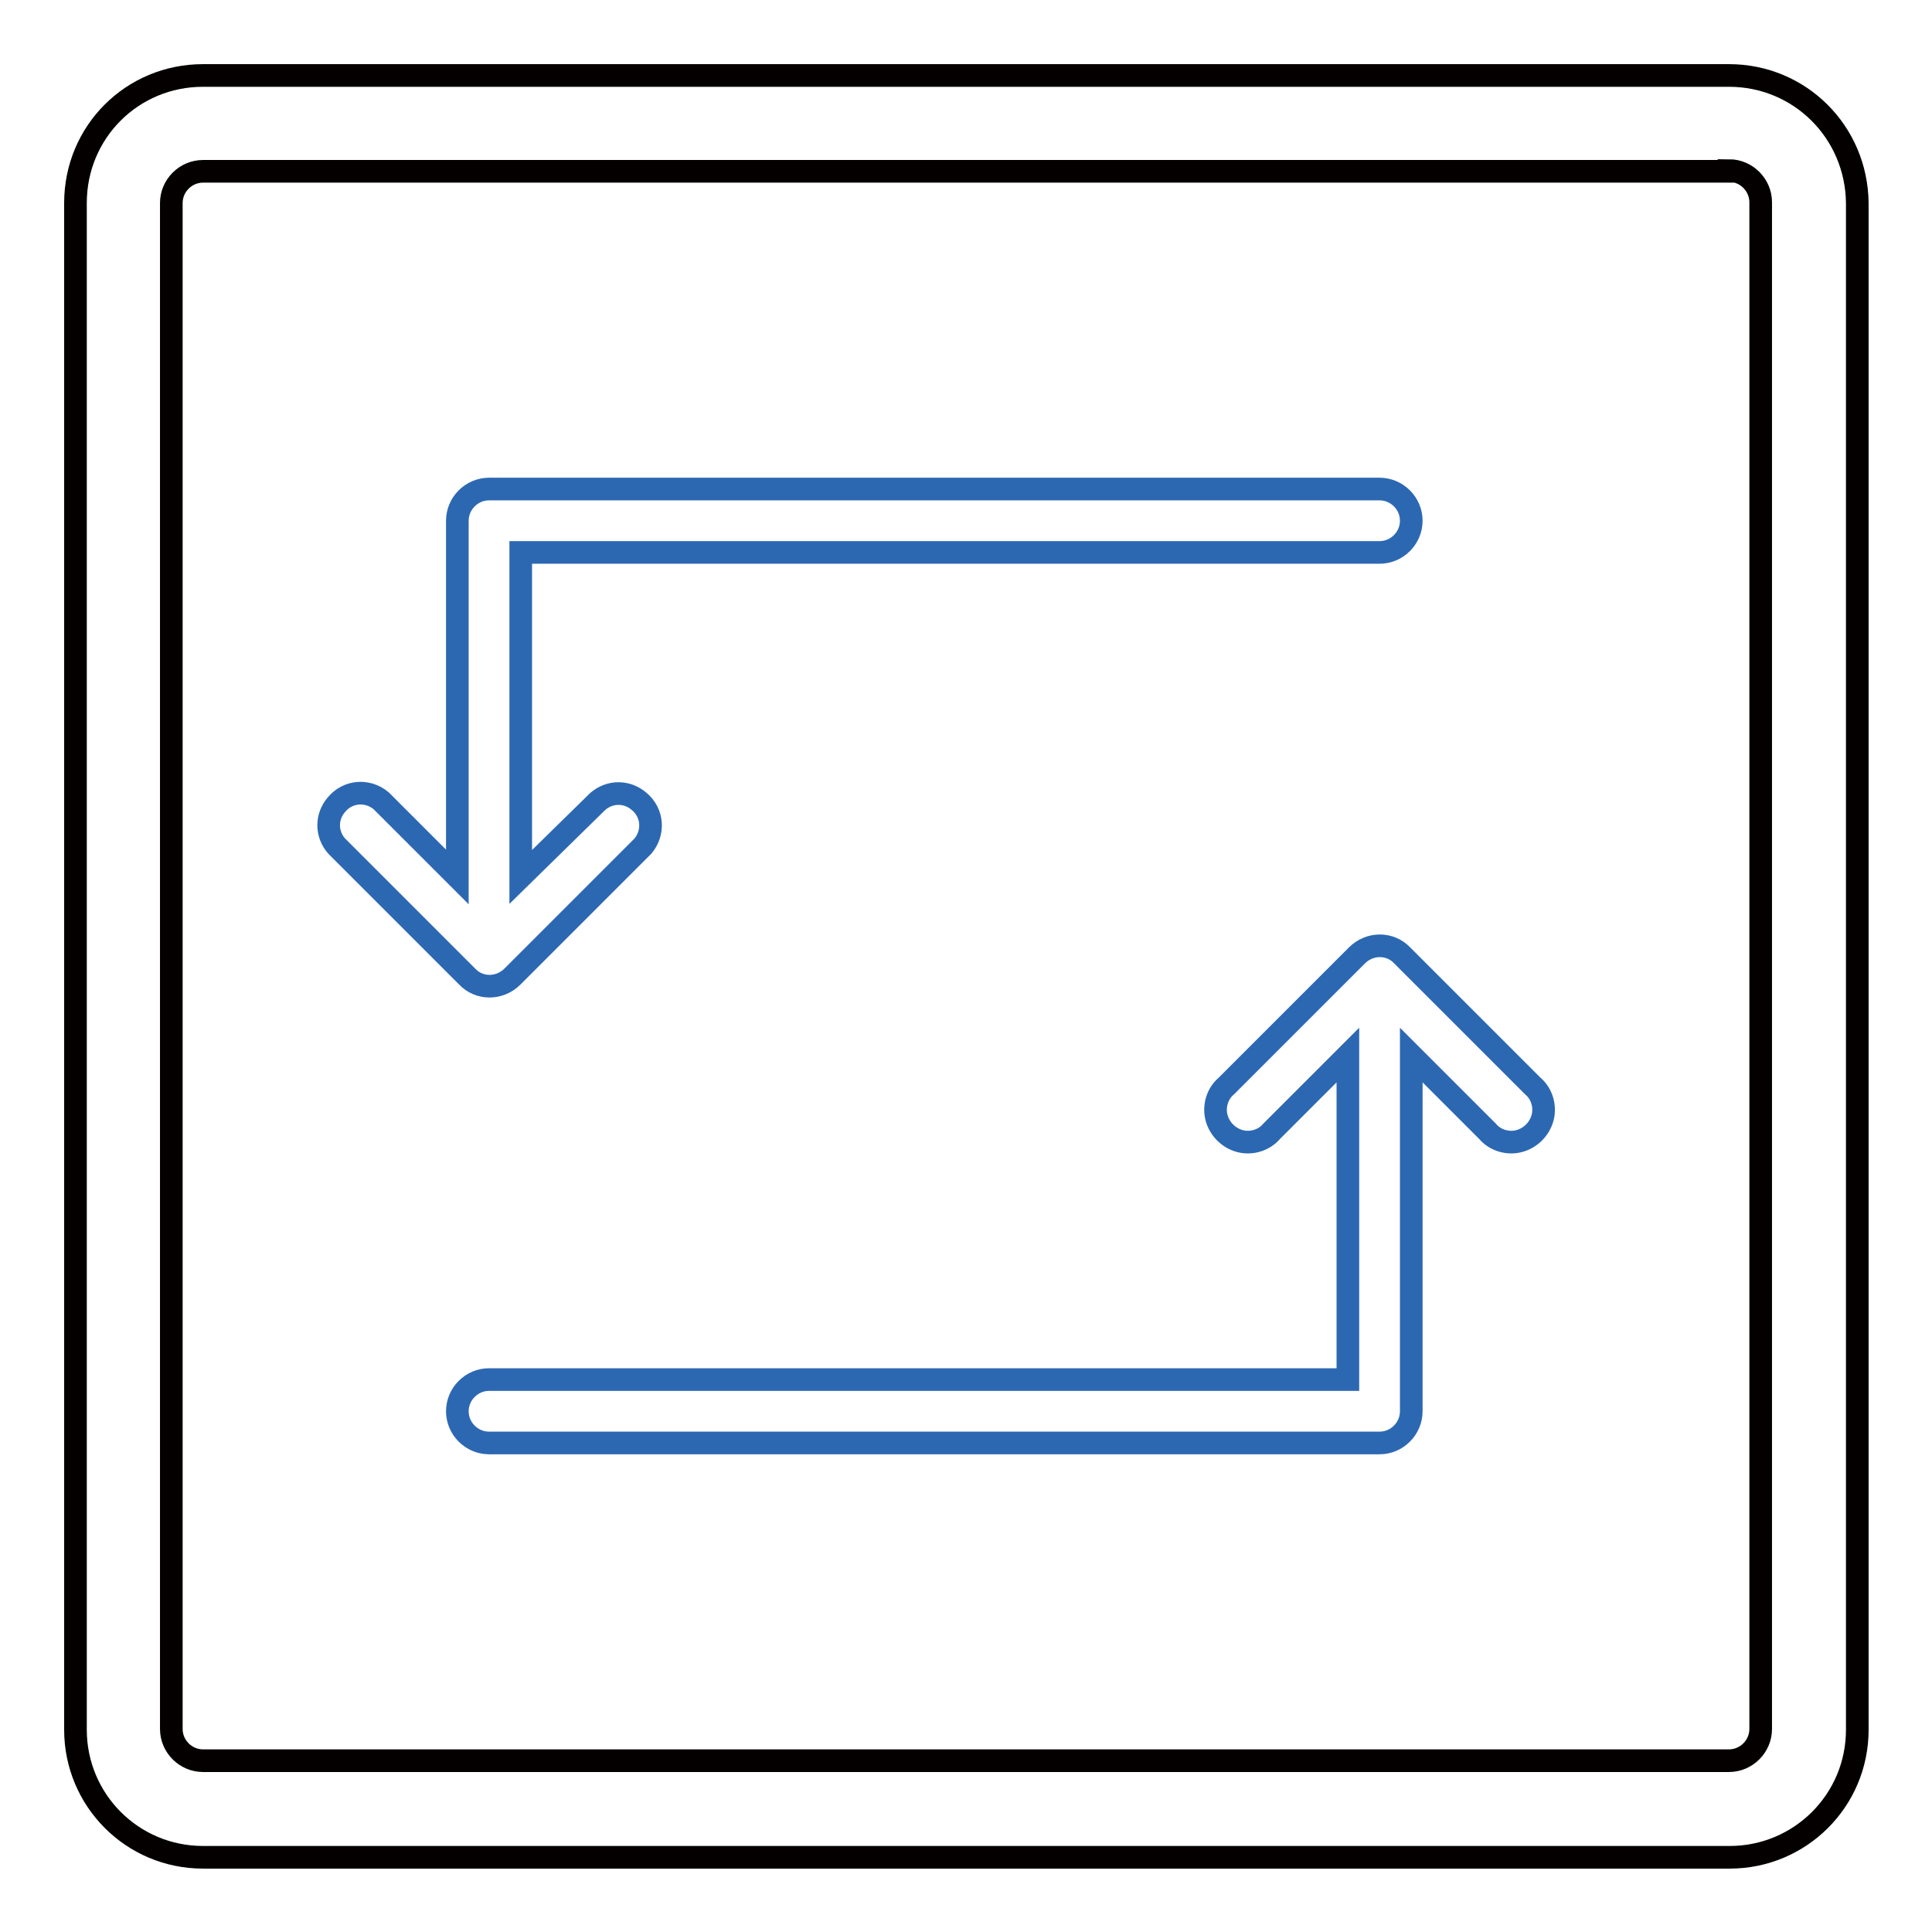
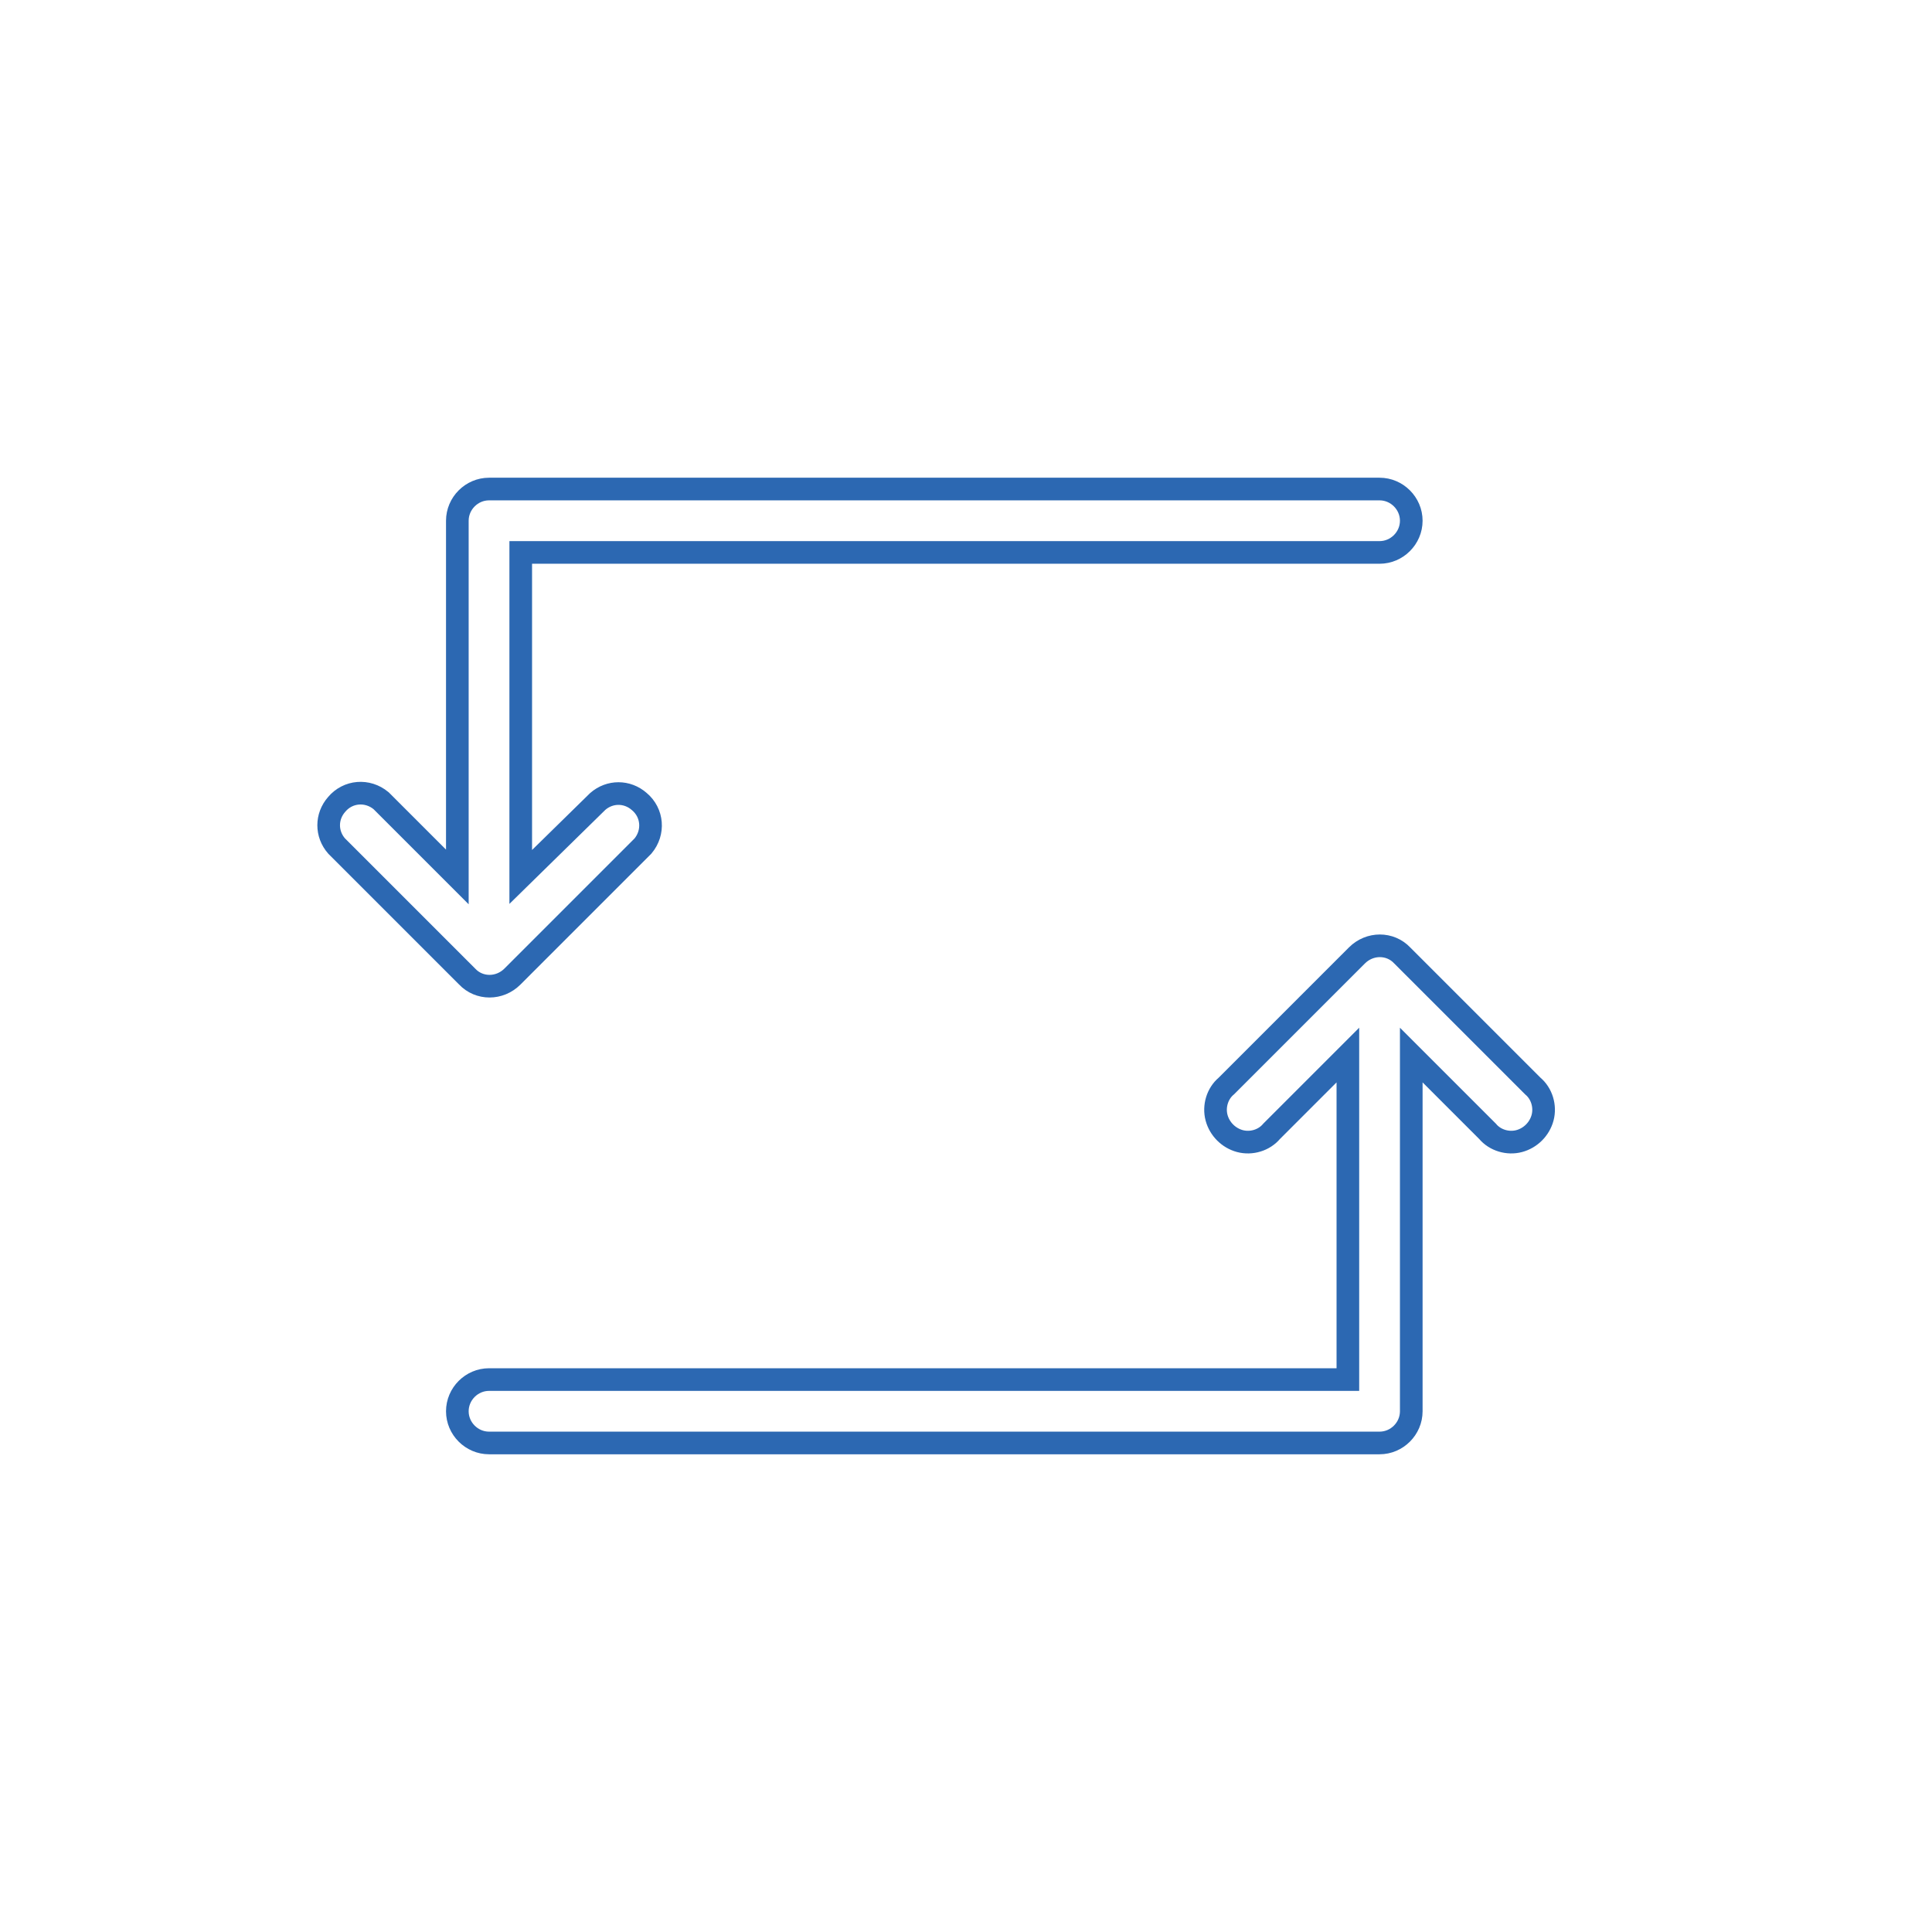
<svg xmlns="http://www.w3.org/2000/svg" version="1.1" x="0px" y="0px" viewBox="0 0 256 256" enable-background="new 0 0 256 256" xml:space="preserve">
  <g>
-     <path stroke-width="3" fill-opacity="0" stroke="#040000" d="M229.1,22.6c2.3,0,4.2,1.9,4.2,4.2v202.3c0,2.3-1.9,4.2-4.2,4.2H26.9c-2.3,0-4.2-1.9-4.2-4.2V26.9 c0-2.3,1.9-4.2,4.2-4.2H229.1z M229.1,10H26.9C17.5,10,10,17.5,10,26.9v202.3c0,9.3,7.5,16.9,16.9,16.9h202.3 c9.3,0,16.9-7.5,16.9-16.9V26.9C246,17.5,238.5,10,229.1,10z" />
    <path stroke-width="3" fill-opacity="0" stroke="#2c68b2" d="M182.8,64.8h-118c-2.3,0-4.2,1.9-4.2,4.2v47.2l-10.1-10.1c-1.8-1.5-4.4-1.3-5.9,0.5c-1.4,1.6-1.4,3.9,0,5.5 l17.3,17.3c1.6,1.7,4.3,1.7,6,0c0,0,0,0,0,0l17.3-17.3c1.5-1.8,1.3-4.4-0.5-5.9c-1.6-1.4-3.9-1.4-5.5,0L69,116.2v-43h113.8 c2.3,0,4.2-1.9,4.2-4.2S185.1,64.8,182.8,64.8z M64.8,191.2h118c2.3,0,4.2-1.9,4.2-4.2v-47.2l10.1,10.1c1,1.2,2.7,1.7,4.2,1.3 c1.5-0.4,2.7-1.6,3.1-3.1c0.4-1.5-0.1-3.2-1.3-4.2l-17.3-17.3c-1.6-1.7-4.3-1.7-6,0c0,0,0,0,0,0l-17.3,17.3c-1.2,1-1.7,2.7-1.3,4.2 c0.4,1.5,1.6,2.7,3.1,3.1c1.5,0.4,3.2-0.1,4.2-1.3l10.1-10.1v43H64.8c-2.3,0-4.2,1.9-4.2,4.2S62.5,191.2,64.8,191.2z" />
  </g>
</svg>